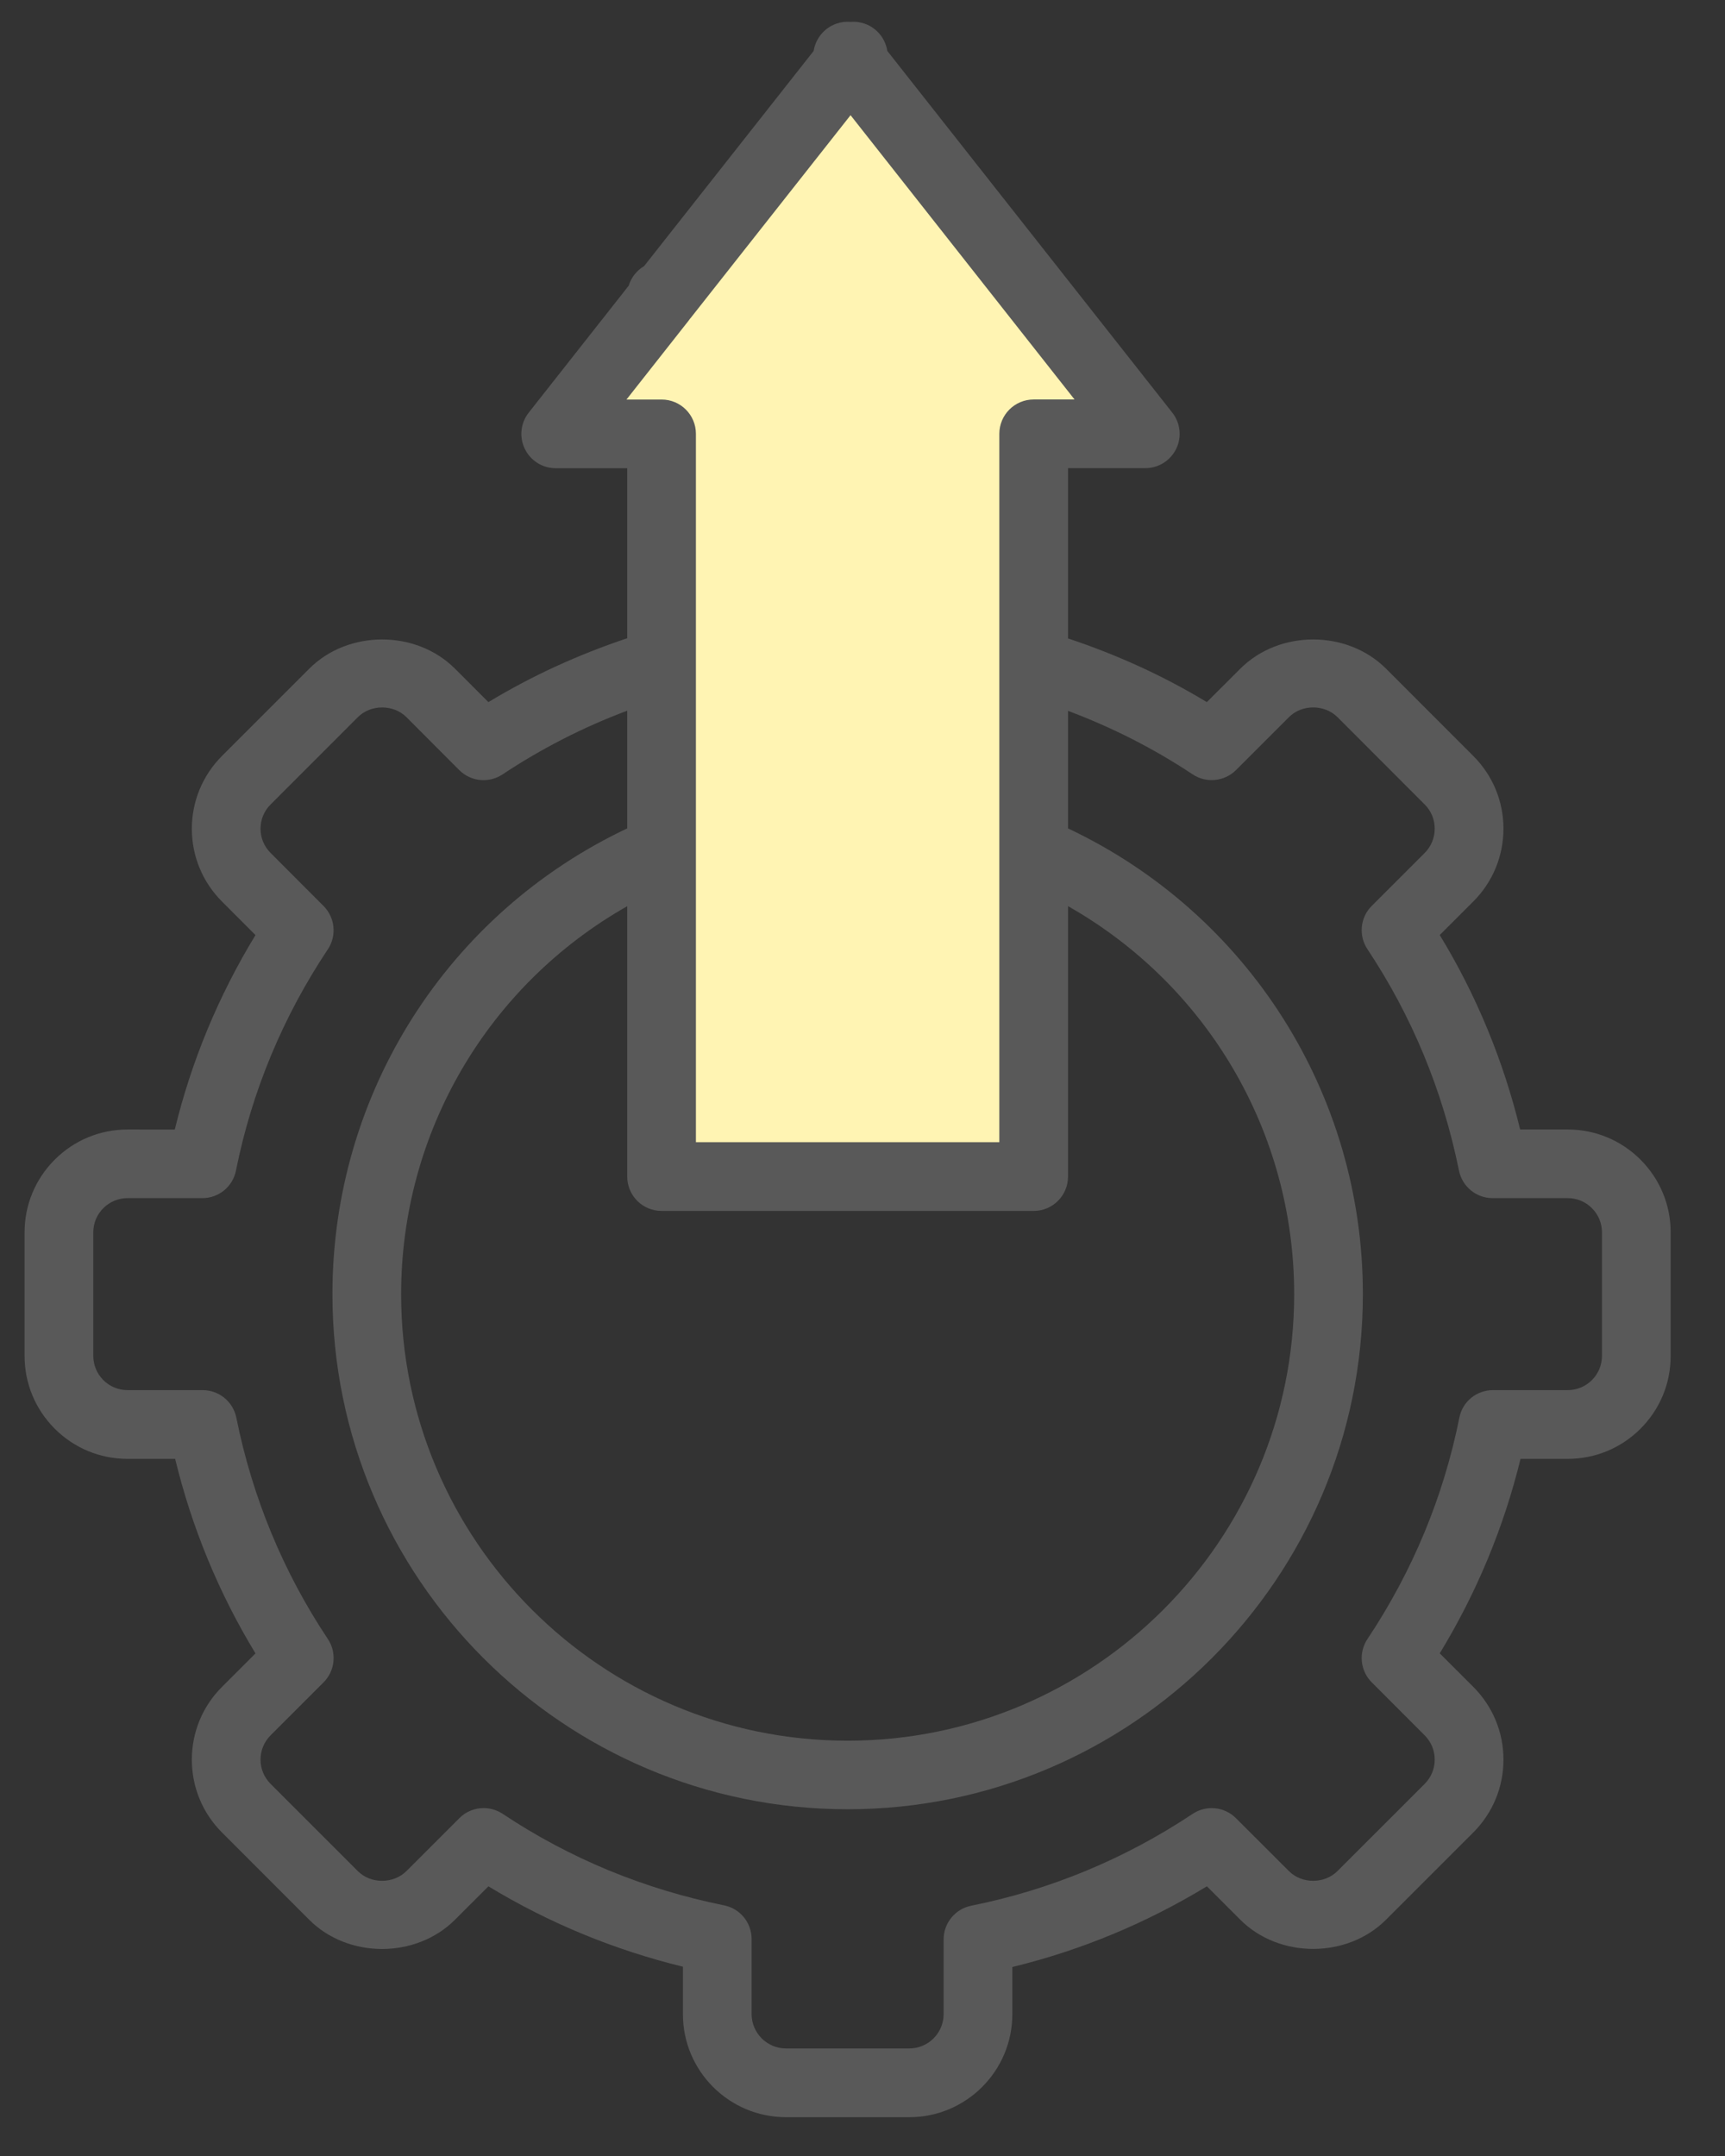
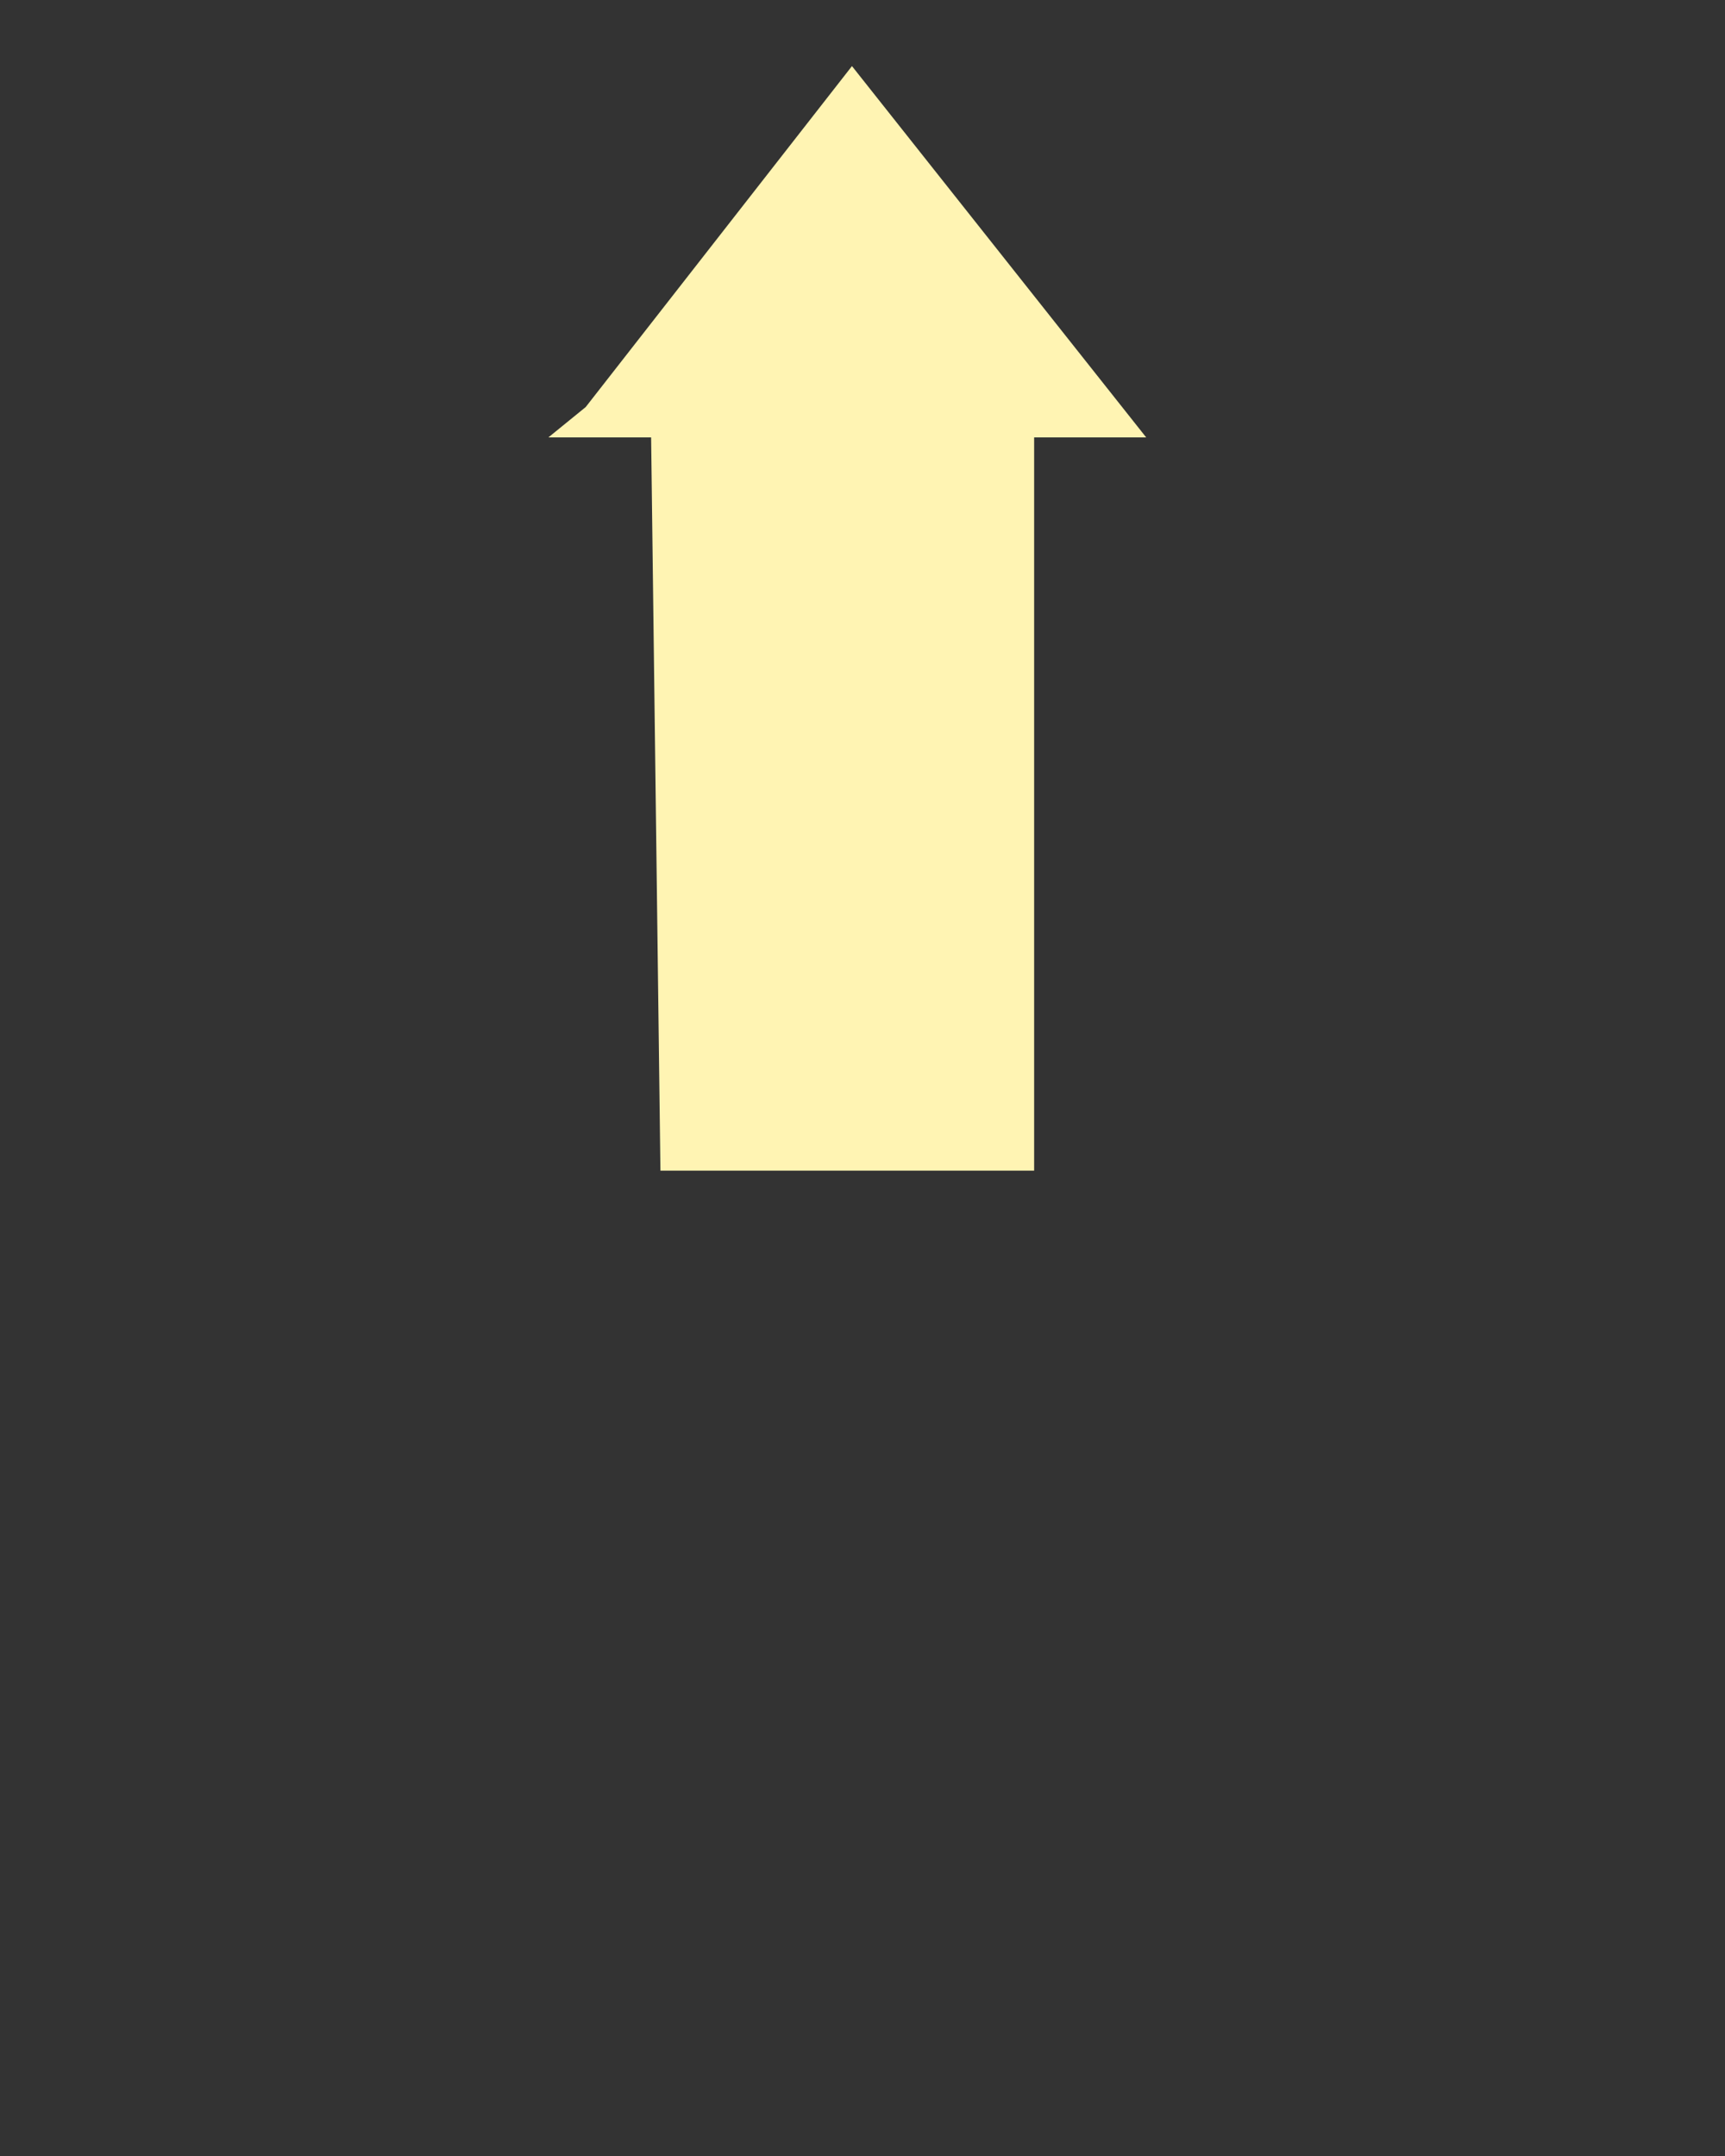
<svg xmlns="http://www.w3.org/2000/svg" width="28" height="35" viewBox="0 0 28 35" fill="none">
  <rect x="0" y="0" width="28" height="35" fill="#333333" stroke="none" />
  <path d="M13.829 1.073L9.507 6.608L8.901 7.101H9.507H10.569L10.72 19.004H16.786V7.101H18.605L13.829 1.073Z" fill="#FFF4B3" />
-   <path d="M2.071 18.336C1.624 18.336 1.204 18.51 0.888 18.826C0.573 19.142 0.398 19.562 0.399 20.008V22.01C0.398 22.457 0.573 22.877 0.889 23.194C1.205 23.509 1.624 23.683 2.072 23.683H2.843C3.115 24.804 3.552 25.862 4.147 26.841L3.604 27.384C3.288 27.699 3.114 28.12 3.114 28.567C3.114 29.014 3.289 29.434 3.604 29.749L5.019 31.165C5.652 31.798 6.752 31.797 7.385 31.165L7.928 30.622C8.905 31.215 9.964 31.653 11.085 31.927V32.698C11.085 33.62 11.835 34.37 12.758 34.37H14.76C15.682 34.37 16.432 33.62 16.432 32.698V31.932C17.547 31.661 18.605 31.221 19.59 30.622L20.132 31.164C20.764 31.796 21.866 31.797 22.498 31.164L23.913 29.749C24.229 29.433 24.404 29.013 24.404 28.566C24.404 28.119 24.229 27.699 23.913 27.383L23.37 26.84C23.969 25.855 24.409 24.797 24.681 23.683H25.446C25.893 23.683 26.313 23.509 26.629 23.193C26.944 22.877 27.119 22.457 27.118 22.011V20.009C27.119 19.562 26.944 19.142 26.629 18.826C26.313 18.51 25.893 18.336 25.446 18.336H24.675C24.402 17.215 23.965 16.157 23.37 15.179L23.913 14.636C24.229 14.32 24.403 13.9 24.404 13.453C24.404 13.006 24.229 12.586 23.913 12.271L22.498 10.855C21.866 10.223 20.765 10.223 20.133 10.855L19.589 11.398C18.887 10.972 18.131 10.629 17.336 10.364V7.6H18.591C18.804 7.6 18.998 7.478 19.092 7.286C19.186 7.093 19.16 6.865 19.028 6.698L14.403 0.827C14.371 0.625 14.232 0.452 14.034 0.384C13.959 0.358 13.882 0.348 13.805 0.355C13.729 0.348 13.651 0.358 13.577 0.384C13.379 0.452 13.239 0.625 13.207 0.827L10.456 4.319C10.337 4.389 10.246 4.503 10.205 4.638L8.582 6.699C8.45 6.866 8.425 7.095 8.519 7.287C8.612 7.479 8.807 7.601 9.02 7.601H10.181V10.361C9.39 10.626 8.634 10.97 7.928 11.398L7.385 10.855C6.753 10.222 5.65 10.224 5.02 10.855L3.604 12.271C3.289 12.587 3.114 13.007 3.114 13.454C3.114 13.901 3.289 14.321 3.604 14.636L4.147 15.18C3.547 16.164 3.108 17.223 2.837 18.337L2.071 18.336ZM10.739 19.658H16.779C17.087 19.658 17.336 19.408 17.336 19.1V14.71C19.589 15.988 21.007 18.373 21.007 21.01C21.007 25.006 17.755 28.258 13.759 28.258C9.762 28.258 6.511 25.006 6.511 21.01C6.511 18.373 7.929 15.988 10.181 14.711V19.1C10.181 19.408 10.43 19.658 10.739 19.658ZM10.169 6.486L11.177 5.206C11.186 5.195 11.193 5.184 11.201 5.173C11.21 5.164 11.218 5.154 11.225 5.144L13.806 1.87L17.442 6.485H16.779C16.47 6.485 16.221 6.735 16.221 7.043V10.769V13.811V18.542H11.296V13.811V10.764V7.043C11.296 6.735 11.047 6.486 10.739 6.486H10.169ZM3.83 19.003C4.088 17.718 4.59 16.509 5.322 15.41C5.469 15.189 5.439 14.895 5.251 14.707L4.393 13.847C4.287 13.742 4.229 13.602 4.229 13.453C4.229 13.303 4.287 13.164 4.393 13.059L5.809 11.642C6.018 11.433 6.385 11.431 6.597 11.642L7.455 12.502C7.644 12.69 7.937 12.718 8.158 12.571C8.789 12.152 9.467 11.805 10.181 11.537V13.448C7.262 14.828 5.396 17.756 5.396 21.008C5.396 25.62 9.147 29.371 13.759 29.371C18.37 29.371 22.122 25.62 22.122 21.008C22.122 17.756 20.255 14.828 17.336 13.448V11.54C18.054 11.809 18.732 12.154 19.359 12.571C19.579 12.717 19.873 12.689 20.062 12.502L20.922 11.642C21.132 11.431 21.499 11.432 21.71 11.642L23.125 13.059C23.23 13.163 23.288 13.303 23.288 13.452C23.288 13.602 23.23 13.742 23.125 13.847L22.266 14.706C22.078 14.893 22.049 15.188 22.196 15.409C22.92 16.498 23.419 17.707 23.682 19.003C23.735 19.264 23.963 19.45 24.227 19.45H25.446C25.596 19.45 25.736 19.508 25.84 19.613C25.945 19.718 26.003 19.857 26.003 20.007V22.01C26.003 22.159 25.945 22.299 25.84 22.404C25.735 22.509 25.596 22.567 25.446 22.567H24.234C23.967 22.567 23.738 22.754 23.688 23.015C23.43 24.3 22.928 25.509 22.196 26.608C22.049 26.829 22.078 27.123 22.266 27.311L23.125 28.171C23.23 28.276 23.288 28.416 23.288 28.565C23.288 28.715 23.23 28.854 23.125 28.959L21.709 30.375C21.497 30.586 21.132 30.585 20.922 30.375L20.062 29.516C19.873 29.327 19.579 29.299 19.359 29.446C18.26 30.177 17.05 30.679 15.765 30.937C15.505 30.989 15.317 31.218 15.317 31.483V32.696C15.317 33.003 15.068 33.254 14.76 33.254H12.758C12.45 33.254 12.2 33.003 12.2 32.696V31.477C12.2 31.212 12.013 30.983 11.753 30.931C10.456 30.669 9.247 30.17 8.159 29.445C8.065 29.383 7.958 29.352 7.85 29.352C7.706 29.352 7.563 29.408 7.456 29.516L6.597 30.375C6.385 30.585 6.018 30.586 5.808 30.375L4.392 28.959C4.287 28.854 4.229 28.714 4.229 28.565C4.229 28.416 4.287 28.276 4.393 28.17L5.252 27.311C5.44 27.123 5.469 26.829 5.322 26.608C4.597 25.519 4.097 24.31 3.836 23.014C3.783 22.754 3.555 22.567 3.29 22.567H2.072C1.922 22.567 1.782 22.509 1.677 22.404C1.572 22.298 1.514 22.159 1.514 22.009V20.007C1.514 19.857 1.572 19.718 1.677 19.613C1.782 19.508 1.922 19.45 2.072 19.45H3.284C3.549 19.451 3.778 19.265 3.83 19.003Z" fill="#595959" />
</svg>